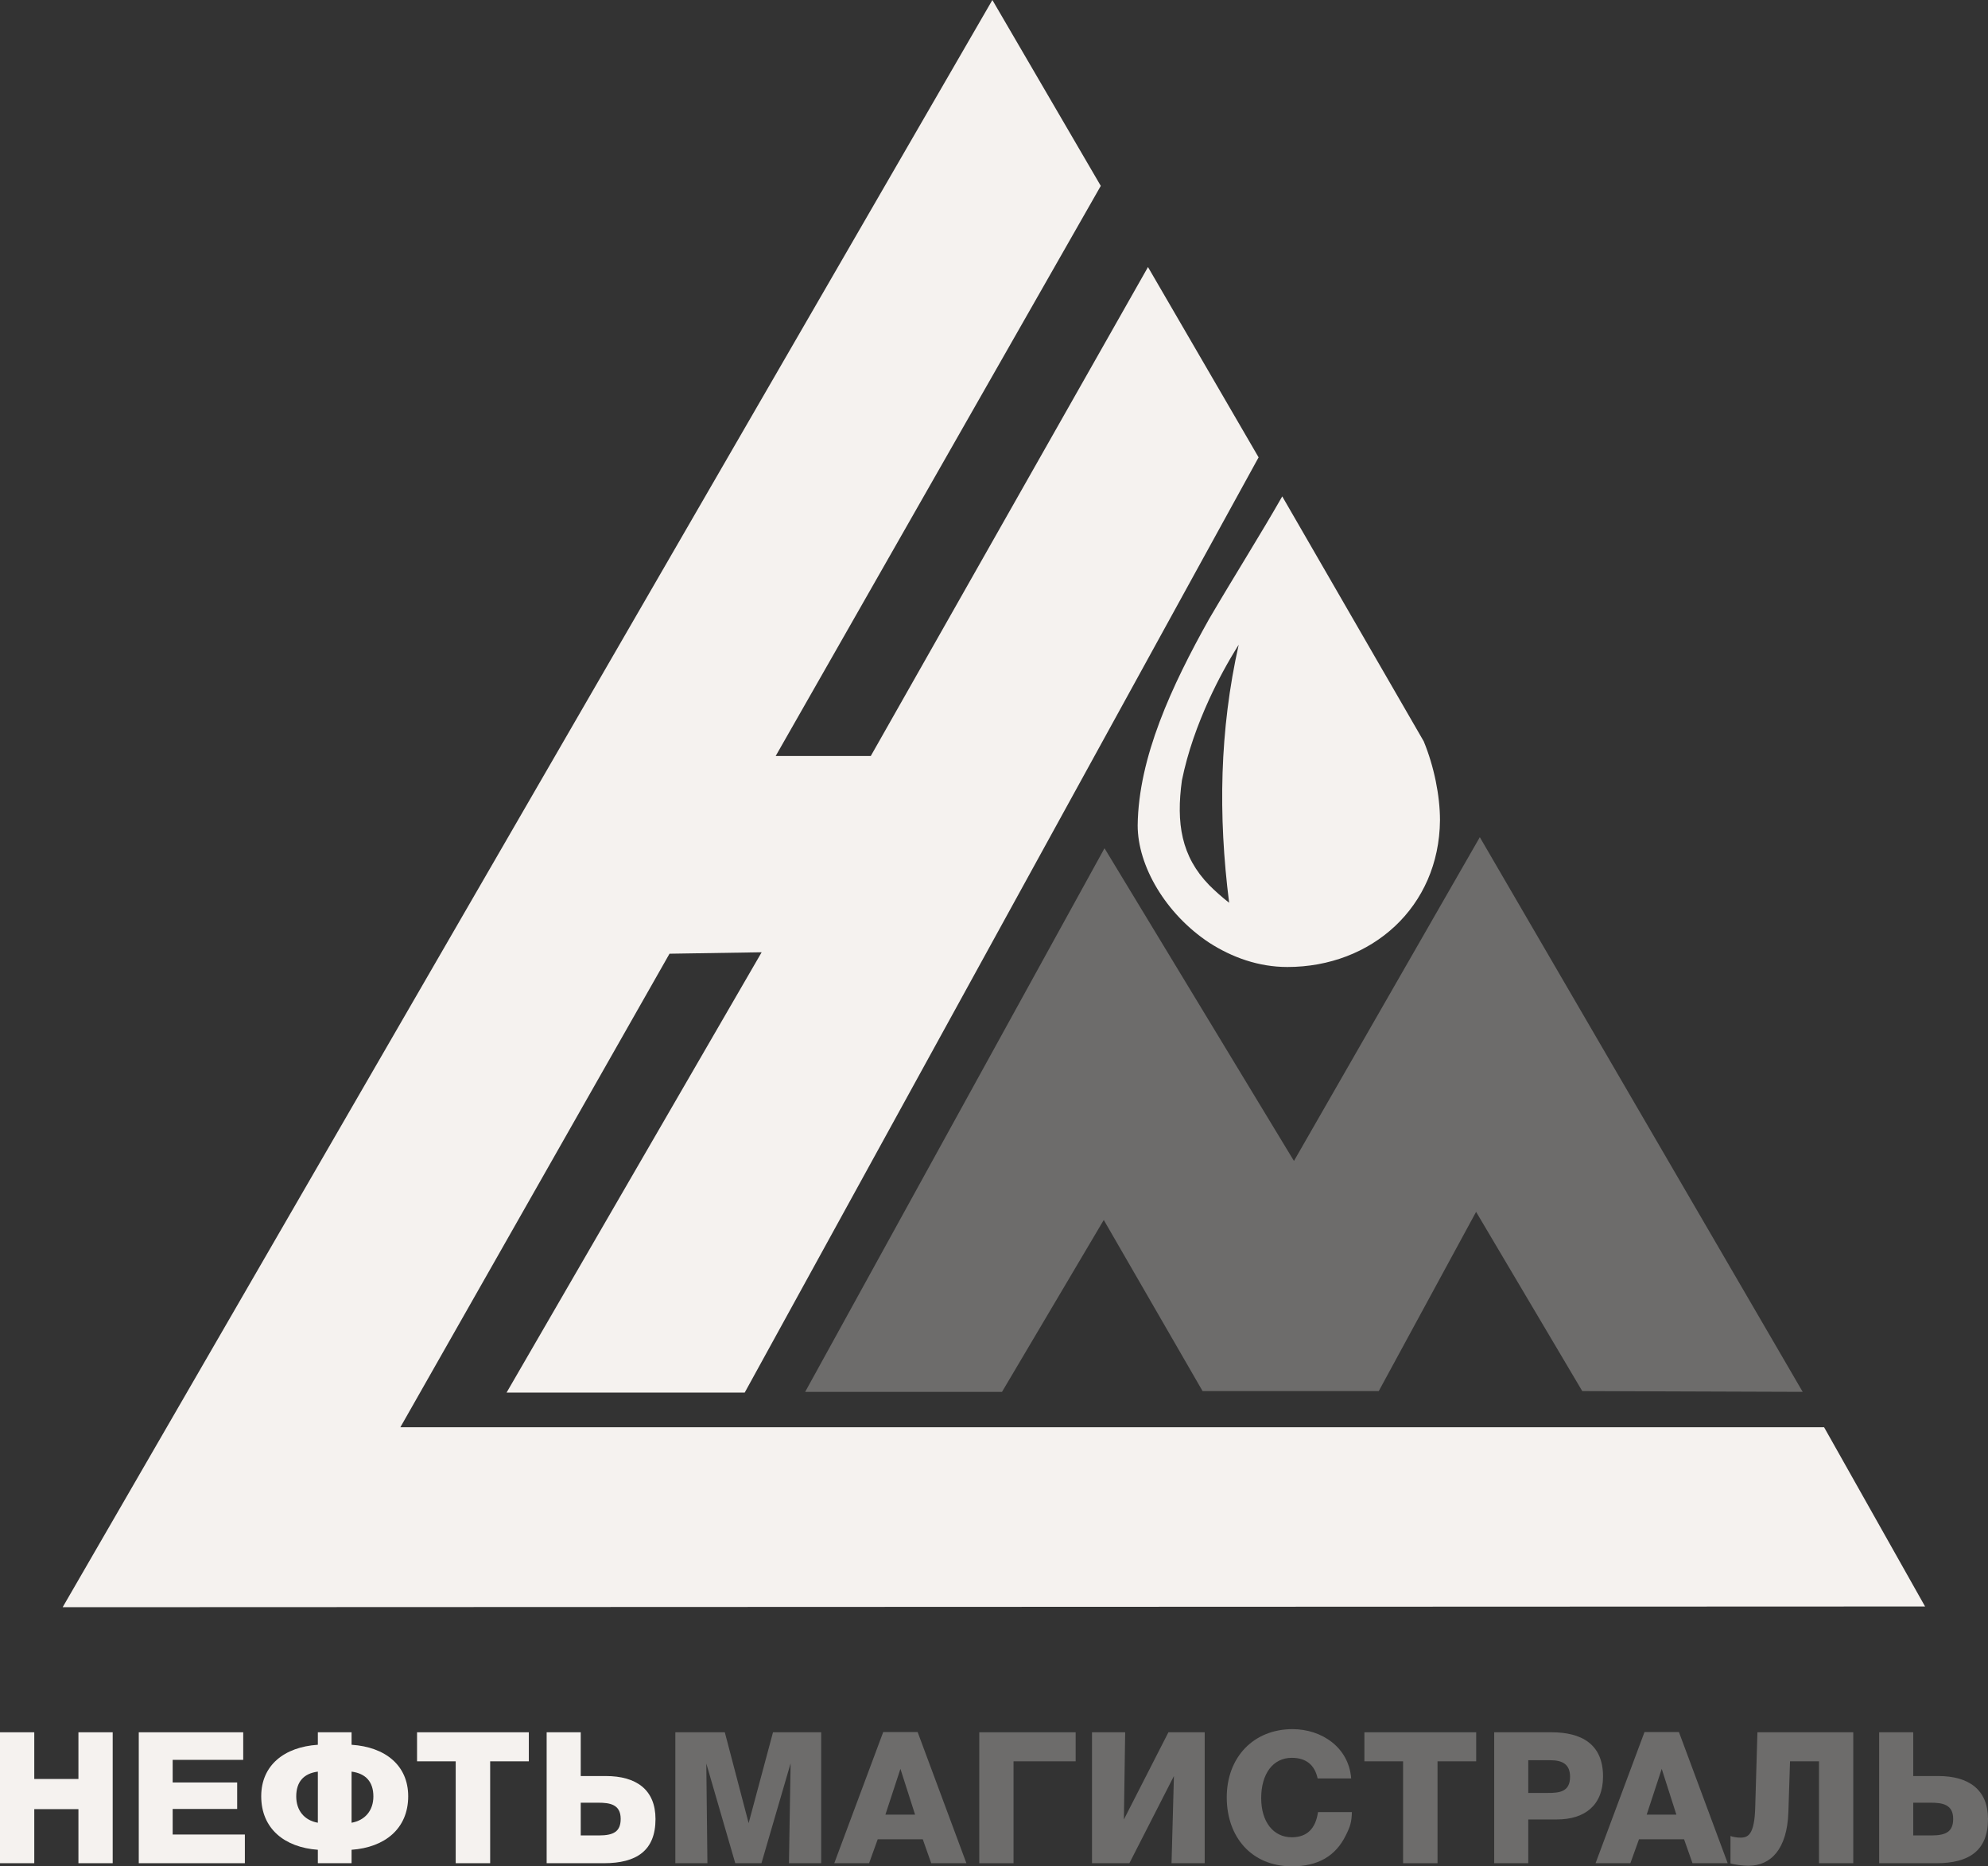
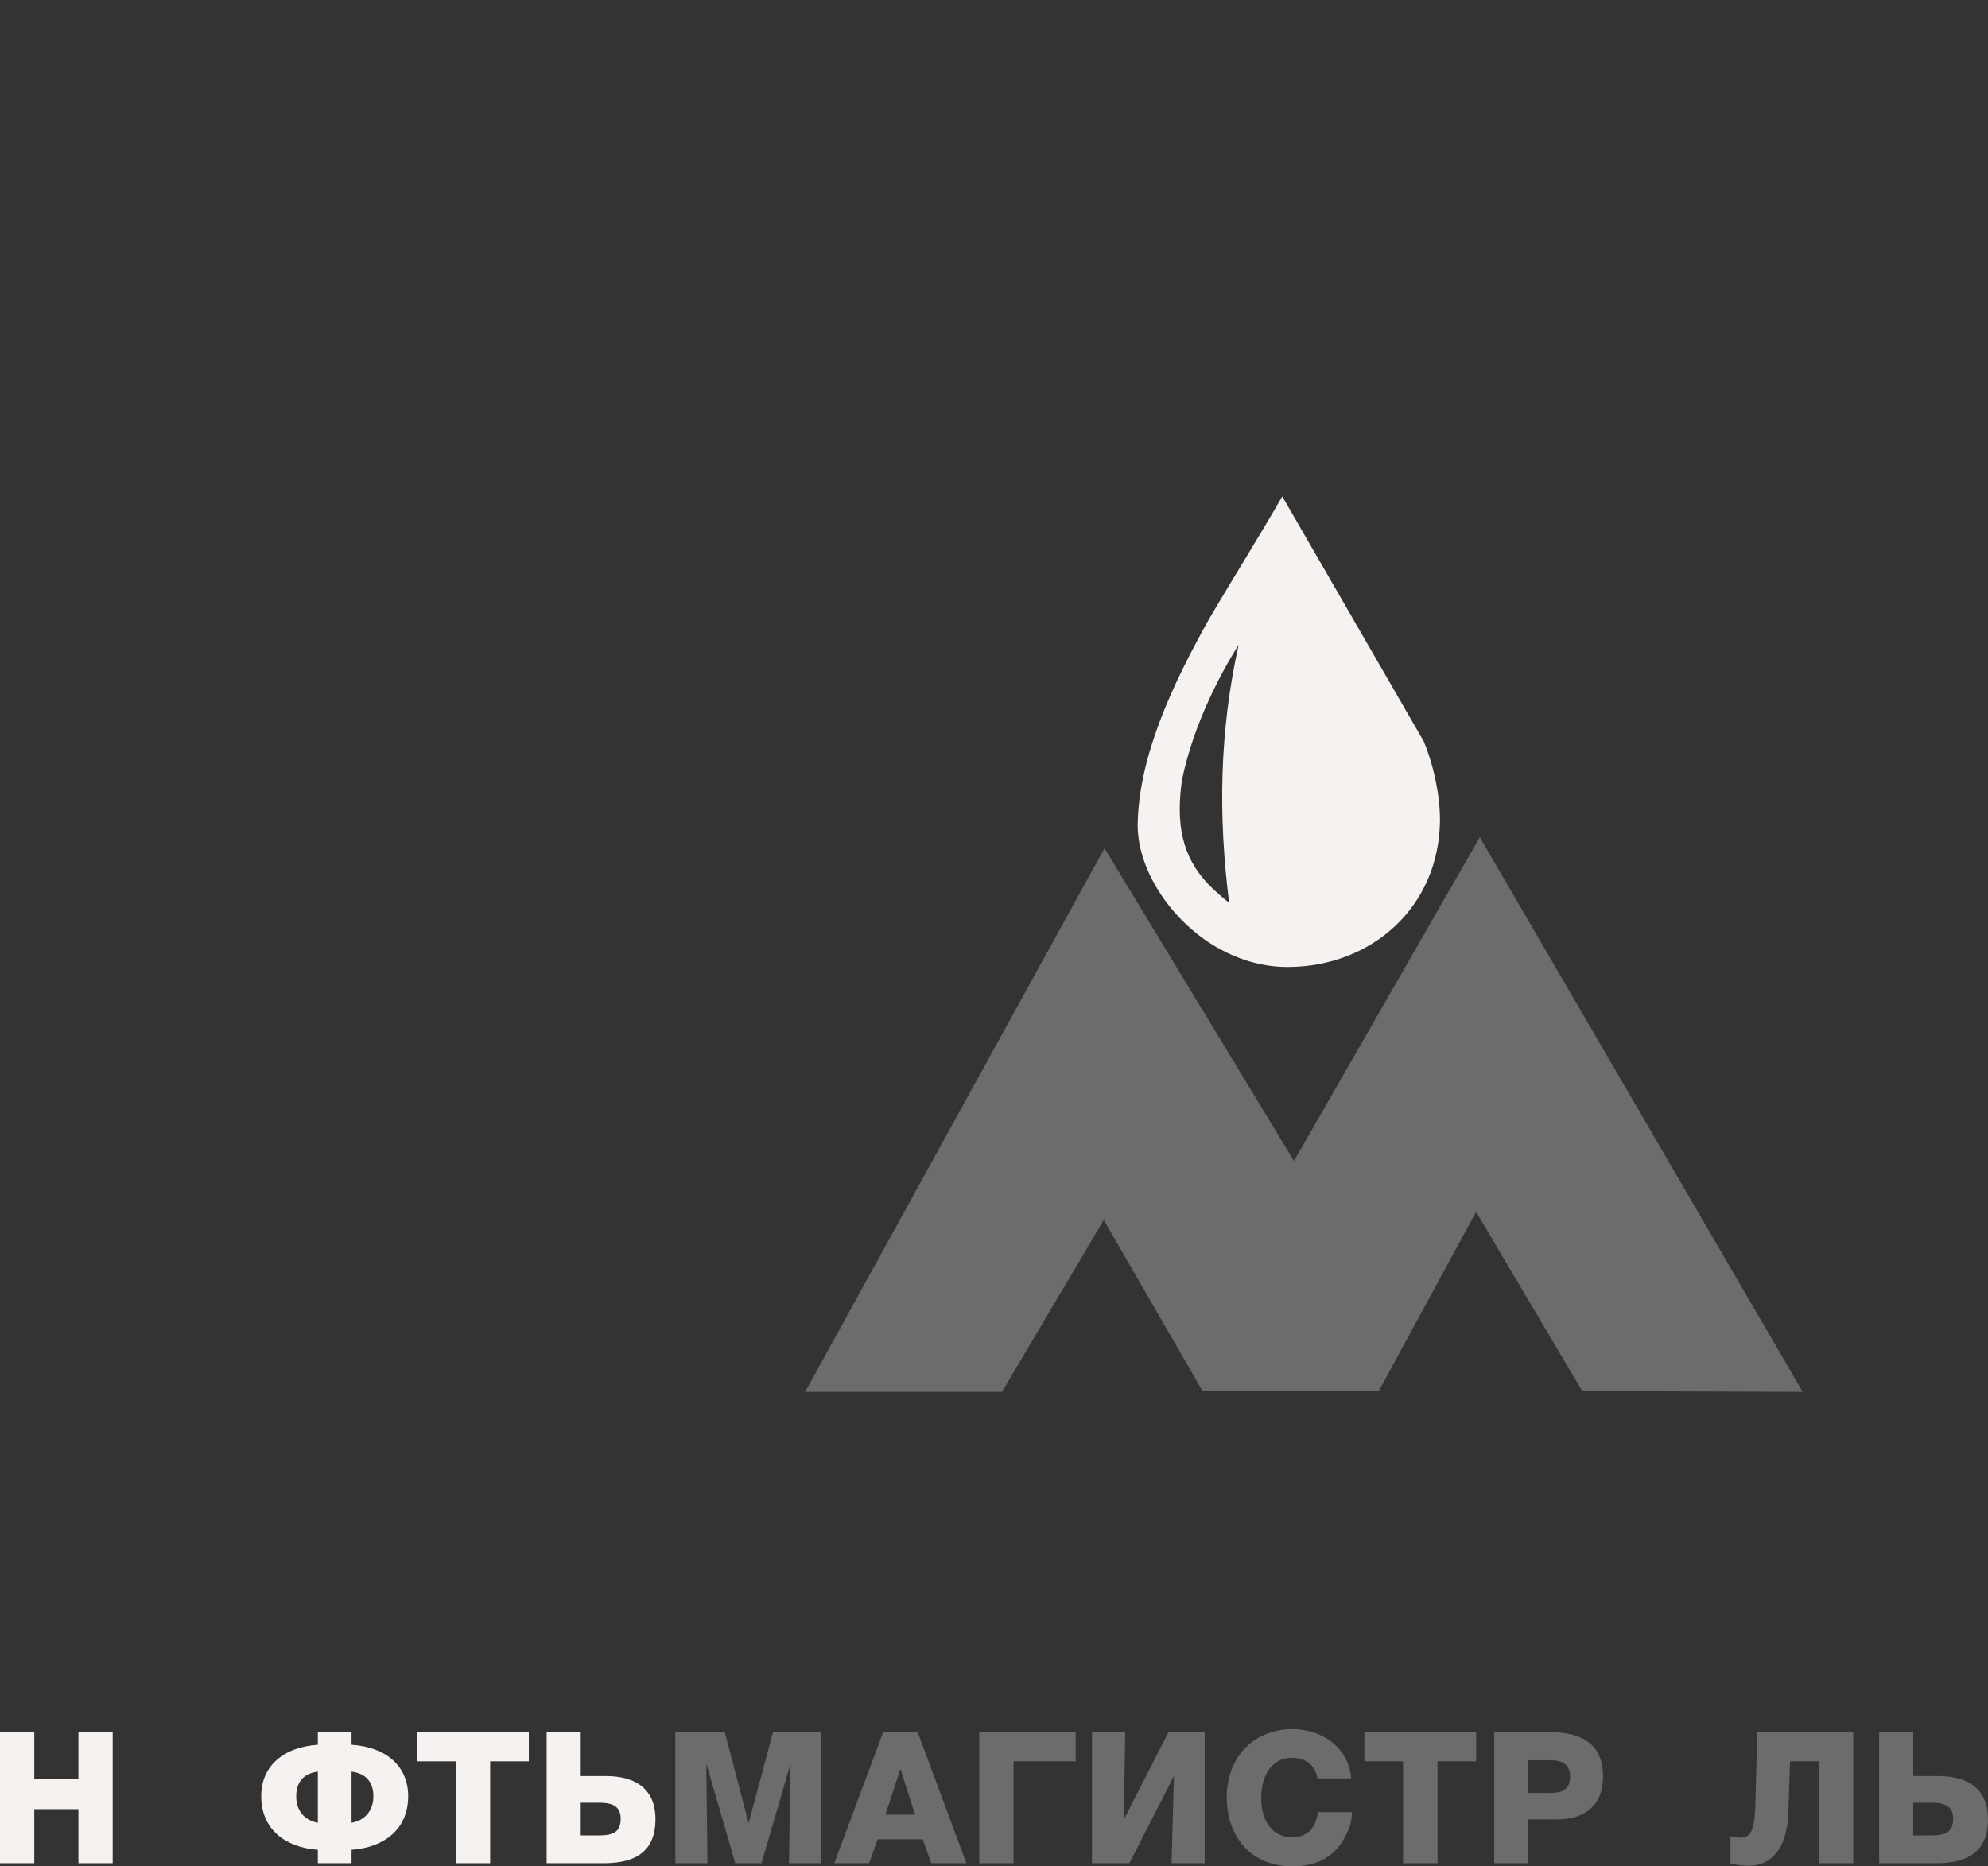
<svg xmlns="http://www.w3.org/2000/svg" width="852" height="800" viewBox="0 0 852 800" fill="none">
  <rect x="0" y="0" width="852" height="800" fill="#333333" stroke="none" />
-   <path fill-rule="evenodd" clip-rule="evenodd" d="M425.302 0L26.856 688.927L825.034 688.619L781.749 611.775H171.592L286.934 408.808L326.421 408.188L217.102 596.926H319.165L539.4 196.044L491.994 114.472L373.196 324.049H332.44L471.762 79.676L425.302 0Z" fill="#F5F2EF" />
  <path fill-rule="evenodd" clip-rule="evenodd" d="M473.36 363.598L554.553 497.639L634.208 358.858L772.577 596.617L678.11 596.287L632.614 519.461L590.898 596.287H515.392L473.041 522.942L429.434 596.617H345.07L473.36 363.598Z" fill="#F5F2EF" fill-opacity="0.3" />
  <path fill-rule="evenodd" clip-rule="evenodd" d="M518.227 265.262C502.093 294.057 487.908 324.715 487.575 353.807C487.575 371.198 499.574 391.736 518.227 404.083V379.407C506.235 367.079 504.017 352.846 506.532 334.516C509.061 322.173 513.182 310.806 518.227 299.735V265.262ZM549.538 212.778C540.344 228.91 528.961 246.947 518.227 265.262V299.735C522.014 291.515 526.123 283.922 530.871 276.358C522.666 313.006 522.014 349.391 526.776 386.975C523.594 384.469 520.756 381.938 518.227 379.407V404.083C528.008 410.378 539.398 414.501 551.72 414.501C587.75 414.501 616.803 388.911 617.137 351.584C617.137 341.145 614.607 328.504 610.164 317.757L549.538 212.778Z" fill="#F5F2EF" />
  <path d="M48.297 798.659H33.613V775.481H14.688V798.659H0V742.538H14.688V762.554H33.613V742.538H48.297V798.659Z" fill="#F5F2EF" />
-   <path d="M104.236 754.359H74.001V764.052H101.645V775.405H74.001V786.363H104.943V798.659H59.472V742.538H104.236V754.359Z" fill="#F5F2EF" />
  <path d="M150.672 781.315C156.485 780.293 160.019 776.036 160.019 770.042C160.019 763.74 156.717 760.193 150.672 759.403V781.315ZM126.957 770.042C126.957 776.036 130.41 780.293 136.22 781.315V759.403C130.175 760.193 126.957 763.74 126.957 770.042ZM150.672 798.659H136.22V792.904C121.927 791.882 111.953 783.835 111.953 769.966C111.953 756.727 121.771 748.84 136.22 747.894V742.538H150.672V747.894C165.121 748.84 174.939 756.727 174.939 769.966C174.939 783.835 164.965 791.882 150.672 792.904V798.659Z" fill="#F5F2EF" />
  <path d="M226.641 754.986H210.069V798.659H195.305V754.986H178.736V742.538H226.641V754.986Z" fill="#F5F2EF" />
  <path d="M256.35 772.725H248.888V786.754H256.741C262.942 786.754 266.008 785.101 266.008 779.662C266.008 773.436 261.373 772.725 256.35 772.725ZM258.861 798.659H234.28V742.538H248.888V761.296H259.644C272.683 761.296 280.928 767.126 280.928 779.738C280.928 793.3 272.763 798.659 258.861 798.659Z" fill="#F5F2EF" />
  <path d="M289.431 742.538H310.635L320.844 781.475L331.288 742.538H351.945V798.659H338.123L338.83 755.857L326.341 798.659H315.114L302.705 755.936L303.177 798.659H289.431V742.538Z" fill="#F5F2EF" fill-opacity="0.3" />
  <path d="M385.896 758.224L379.456 777.852H392.18L385.896 758.224ZM414.171 798.659H399.091L395.478 788.412H376.159L372.469 798.659H357.546L378.514 742.455H393.278L414.171 798.659Z" fill="#F5F2EF" fill-opacity="0.3" />
  <path d="M419.688 742.538H460.998V754.986H434.373V798.659H419.688V742.538Z" fill="#F5F2EF" fill-opacity="0.3" />
  <path d="M516.303 798.659H502.086L503.108 761.296L484.024 798.659H468.002V742.538H482.219L481.668 779.898L500.752 742.538H516.303V798.659Z" fill="#F5F2EF" fill-opacity="0.3" />
  <path d="M579.388 776.742C579.232 781.079 578.757 782.733 576.797 786.674C572.401 795.663 564.783 800 553.704 800C536.353 800 525.749 787.389 525.749 770.44C525.749 753.176 537.295 741.192 553.944 741.192C566.432 741.192 578.054 748.999 579.076 762.321H564.7C563.442 756.483 559.673 753.488 553.625 753.488C545.616 753.488 540.513 760.269 540.513 770.752C540.513 780.923 545.699 787.544 553.625 787.544C560.068 787.544 563.837 783.922 564.859 776.742H579.388Z" fill="#F5F2EF" fill-opacity="0.3" />
  <path d="M632.653 754.986H616.08V798.659H601.32V754.986H584.743V742.538H632.653V754.986Z" fill="#F5F2EF" fill-opacity="0.3" />
  <path d="M663.22 768.544C668.243 768.544 672.882 768.153 672.882 761.608C672.882 756.172 669.504 754.515 664.398 754.515H654.972V768.544H663.22ZM640.367 742.538H664.945C677.749 742.538 687.015 747.578 687.015 761.452C687.015 774.067 678.927 779.898 667.304 779.898H654.972V798.659H640.367V742.538Z" fill="#F5F2EF" fill-opacity="0.3" />
-   <path d="M712.167 758.224L705.724 777.852H718.448L712.167 758.224ZM740.438 798.659H725.358L721.745 788.412H702.426L698.733 798.659H683.813L704.781 742.455H719.549L740.438 798.659Z" fill="#F5F2EF" fill-opacity="0.3" />
  <path d="M794.255 798.659H779.567V754.986H767.154L766.448 776.822C765.904 792.668 758.91 799.761 749.328 799.761C747.132 799.761 743.283 799.29 741.634 798.738V786.994C742.576 787.389 744.381 787.701 745.954 787.701C749.252 787.701 751.923 786.283 752.234 774.77L753.18 742.538H794.255V798.659Z" fill="#F5F2EF" fill-opacity="0.3" />
  <path d="M827.415 772.725H819.956V786.754H827.813C834.018 786.754 837.076 785.101 837.076 779.662C837.076 773.436 832.445 772.725 827.415 772.725ZM829.933 798.659H805.348V742.538H819.956V761.296H830.716C843.755 761.296 852 767.126 852 779.738C852 793.3 843.835 798.659 829.933 798.659Z" fill="#F5F2EF" fill-opacity="0.3" />
</svg>